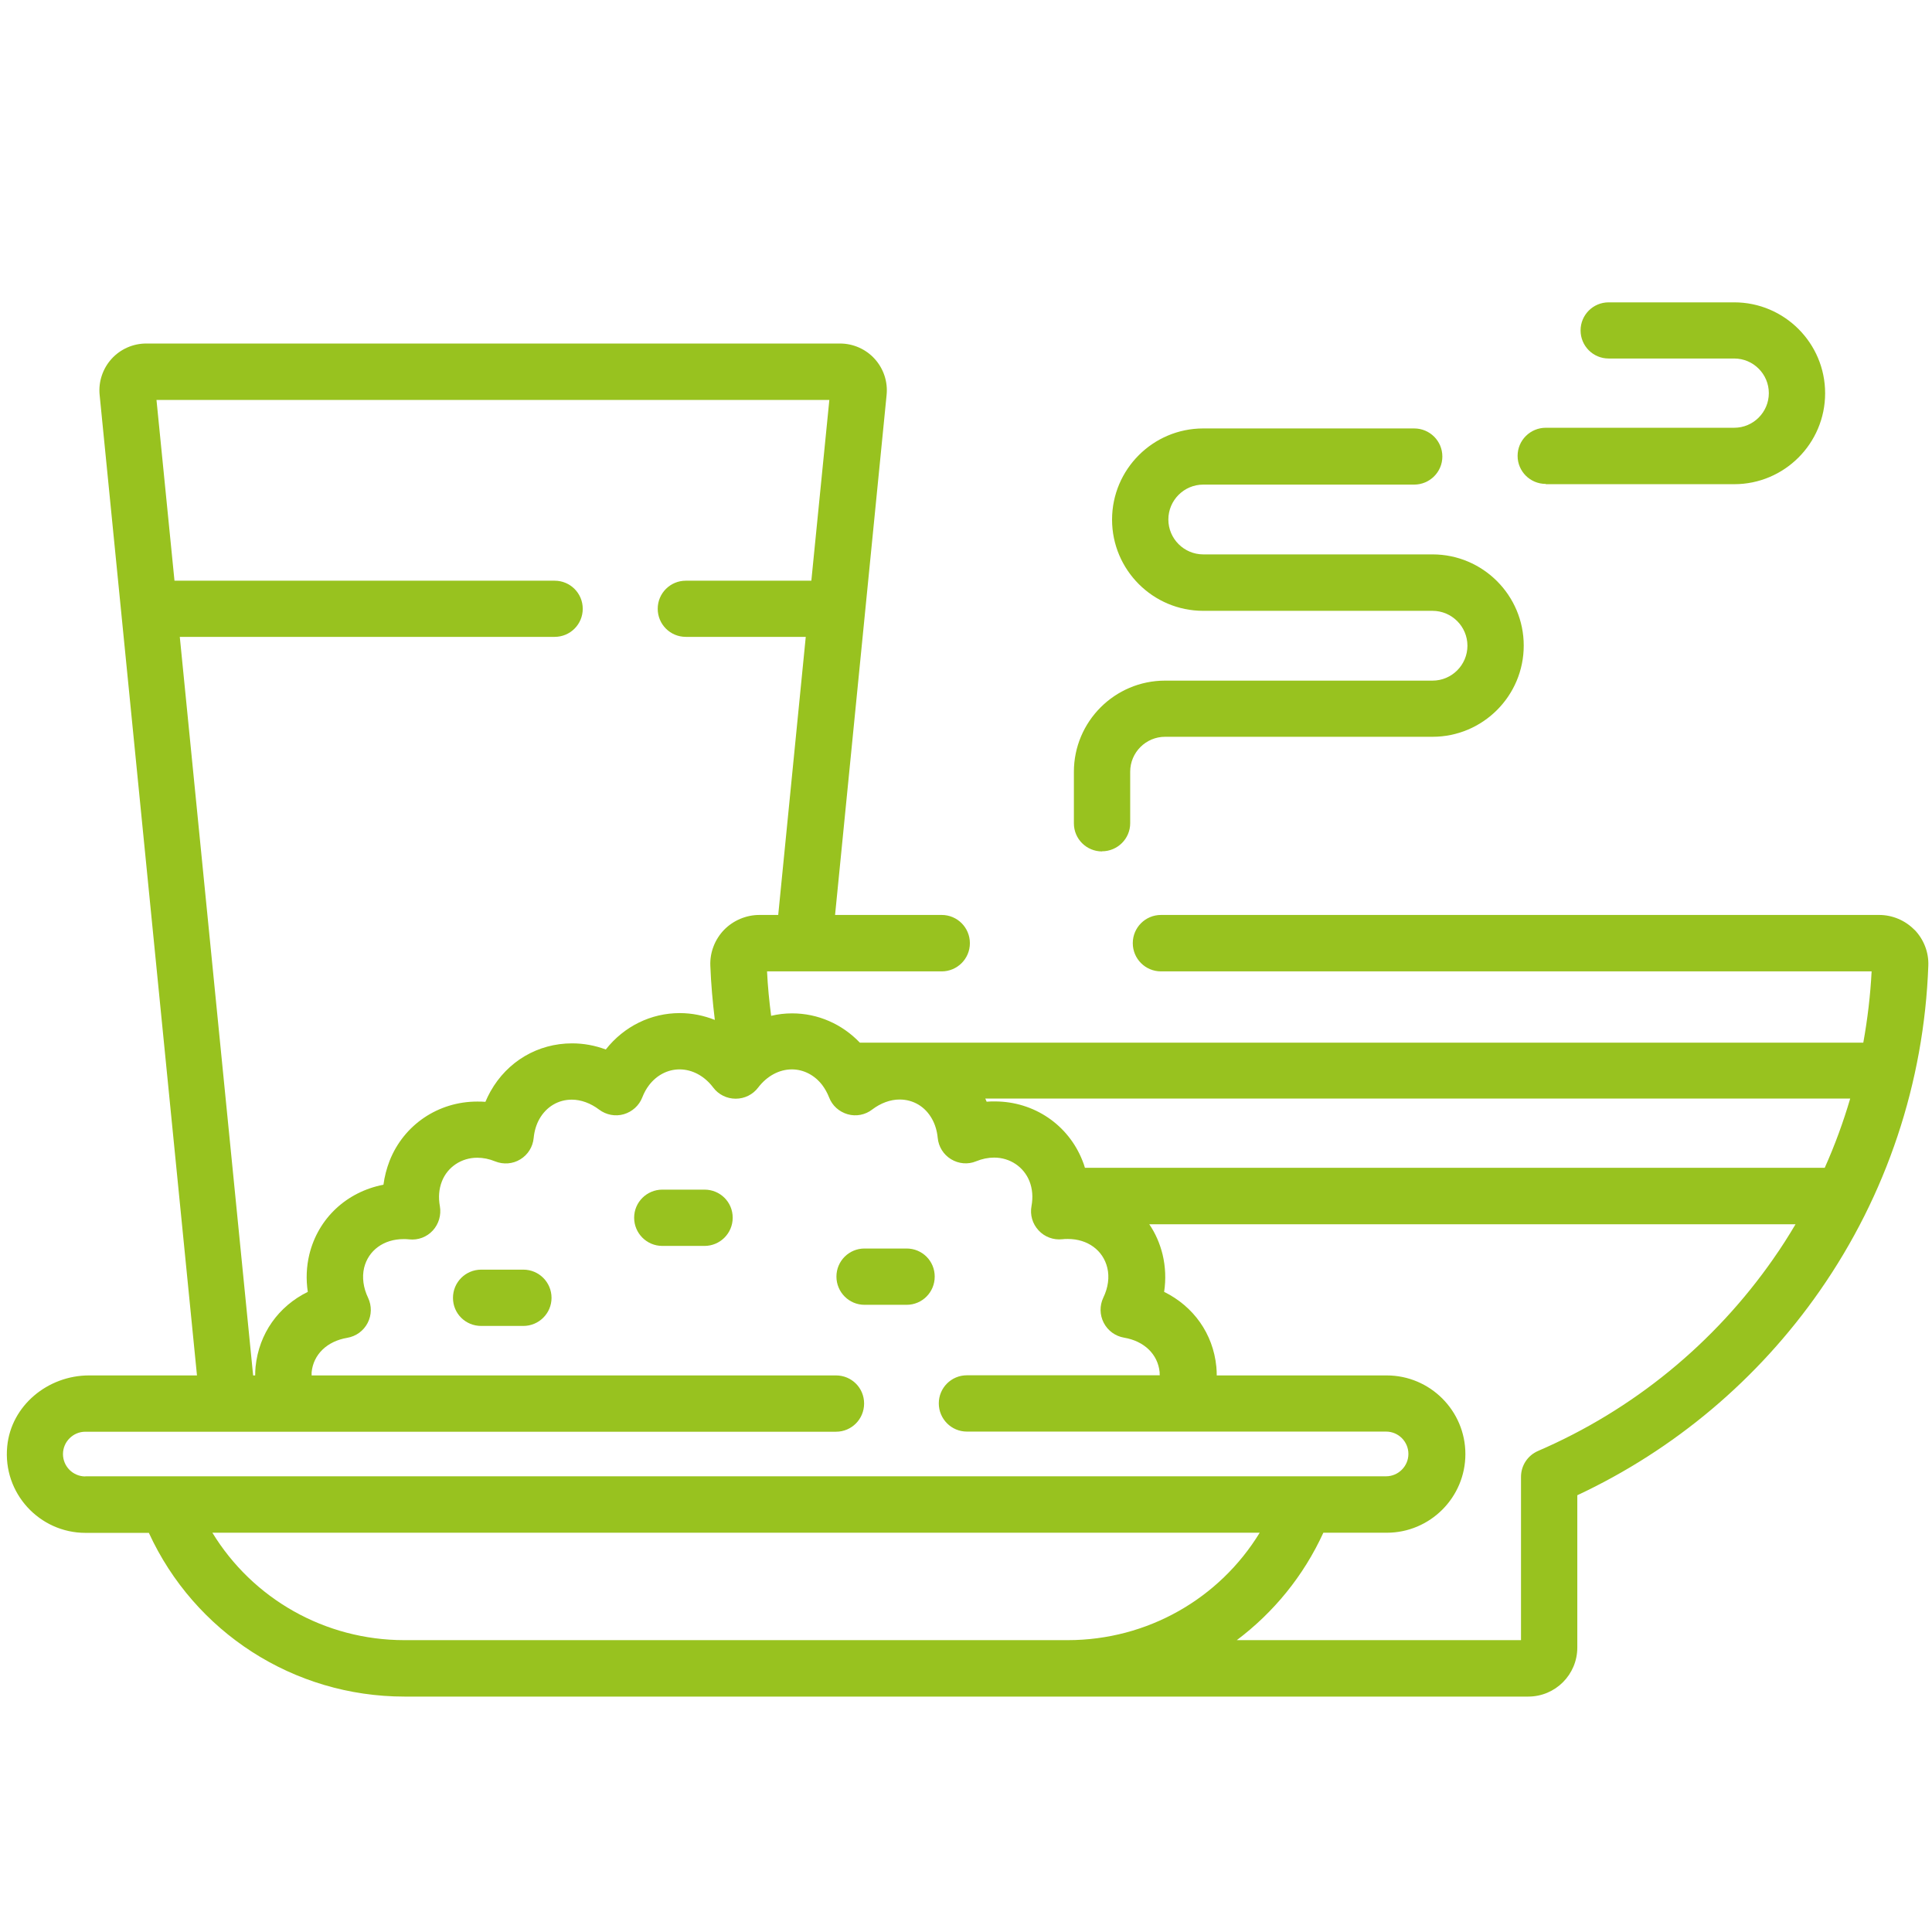
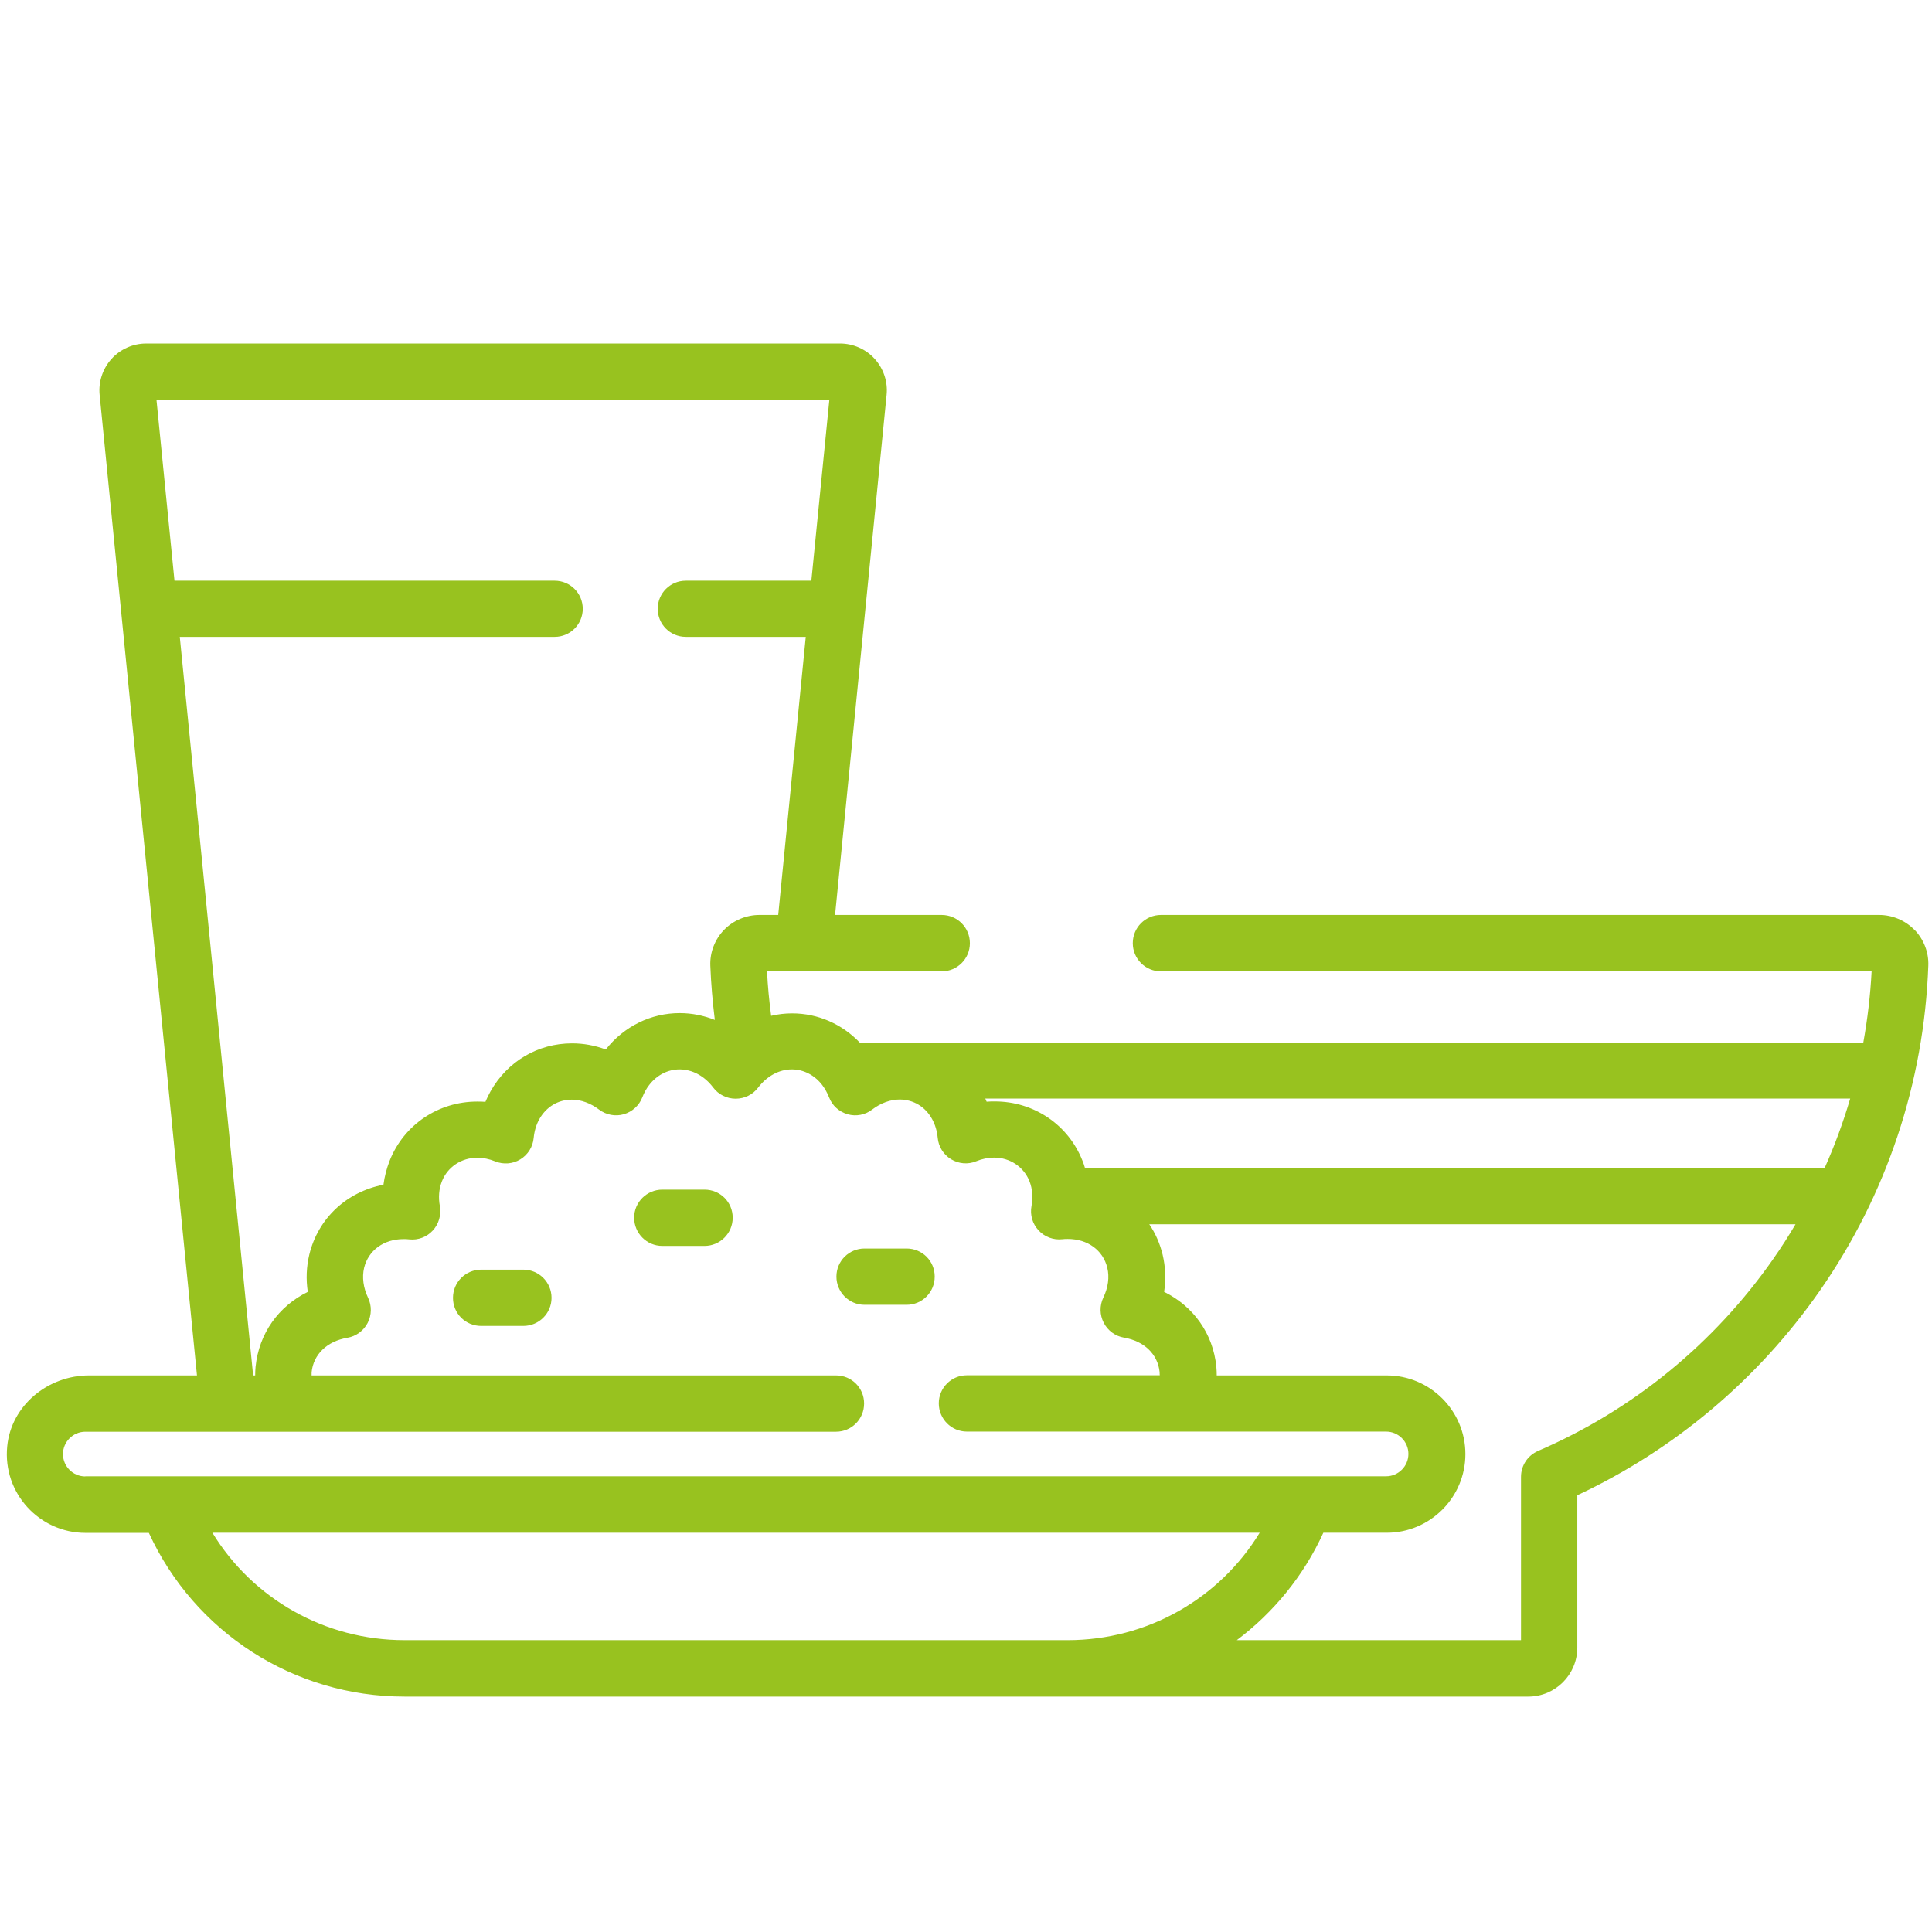
<svg xmlns="http://www.w3.org/2000/svg" id="Calque_1" viewBox="0 0 141.73 141.73">
  <defs>
    <style>.cls-1{fill:none;}.cls-1,.cls-2{stroke-width:0px;}.cls-2{fill:#98c21f;}</style>
  </defs>
  <path class="cls-2" d="m51.68,87.27h-3.09c-1.14,0-2.07.92-2.07,2.06s.92,2.07,2.07,2.07h3.09c1.14,0,2.07-.92,2.07-2.07s-.92-2.06-2.07-2.06Z" />
  <path class="cls-2" d="m66.51,91.59h-3.09c-1.14,0-2.06.92-2.06,2.06s.92,2.07,2.06,2.07h3.09c1.14,0,2.06-.92,2.06-2.07s-.92-2.06-2.06-2.06Z" />
  <path class="cls-2" d="m38.39,93.14h-3.09c-1.14,0-2.07.92-2.07,2.07s.92,2.06,2.07,2.06h3.09c1.14,0,2.07-.92,2.07-2.06s-.92-2.07-2.07-2.07Z" />
-   <path class="cls-2" d="m80.84,62.45c1.14,0,2.07-.92,2.07-2.06v-3.78c0-1.41,1.15-2.56,2.56-2.56h19.62c3.69,0,6.69-3,6.69-6.69s-3-6.69-6.69-6.69h-16.82c-1.41,0-2.56-1.15-2.56-2.56s1.15-2.56,2.56-2.56h15.47c1.14,0,2.07-.92,2.07-2.06s-.92-2.06-2.07-2.06h-15.47c-3.69,0-6.69,3-6.69,6.69s3,6.69,6.69,6.69h16.82c1.41,0,2.56,1.15,2.56,2.56s-1.15,2.56-2.56,2.56h-19.62c-3.69,0-6.69,3-6.69,6.69v3.78c0,1.14.92,2.06,2.07,2.06Z" />
-   <path class="cls-2" d="m113.4,35.52h13.82c3.68,0,6.67-2.99,6.67-6.67s-2.99-6.67-6.67-6.67h-9.21c-1.14,0-2.06.92-2.06,2.06s.92,2.06,2.06,2.06h9.21c1.4,0,2.54,1.14,2.54,2.54s-1.14,2.54-2.54,2.54h-13.82c-1.14,0-2.07.92-2.07,2.06s.92,2.06,2.07,2.06Z" />
-   <path class="cls-1" d="m103.37,106.67c0-.91-.74-1.64-1.64-1.64h-30.75c-1.14,0-2.06-.92-2.06-2.07s.92-2.06,2.06-2.06h14.15c0-.08,0-.15-.01-.23-.13-1.31-1.13-2.28-2.61-2.53-.64-.11-1.19-.51-1.49-1.09-.3-.58-.31-1.26-.03-1.85.35-.73.45-1.5.29-2.19-.31-1.28-1.44-2.11-2.89-2.11-.14,0-.28,0-.42.02-.65.07-1.29-.17-1.73-.65-.44-.48-.64-1.14-.52-1.78.12-.65.07-1.27-.15-1.83-.41-1.05-1.43-1.73-2.59-1.73-.44,0-.88.09-1.32.27-.6.24-1.29.19-1.84-.15-.56-.34-.92-.92-.98-1.57-.05-.51-.19-.98-.42-1.39-.51-.9-1.37-1.42-2.38-1.42-.67,0-1.38.26-2,.73-.52.39-1.19.52-1.81.35-.62-.18-1.13-.64-1.36-1.24-.13-.33-.3-.63-.5-.9-.56-.73-1.37-1.15-2.23-1.15-.93,0-1.83.48-2.47,1.33-.39.52-1,.82-1.65.82s-1.26-.3-1.65-.82c-.64-.84-1.54-1.33-2.47-1.33-.86,0-1.67.42-2.23,1.15-.2.27-.37.57-.5.9-.23.61-.74,1.06-1.36,1.24-.62.18-1.3.05-1.81-.34-.62-.47-1.33-.73-2-.73-1.01,0-1.88.52-2.38,1.42-.23.41-.37.88-.42,1.39-.06.65-.42,1.23-.98,1.57-.56.34-1.24.4-1.84.15-.44-.18-.89-.27-1.32-.27-1.16,0-2.17.68-2.59,1.73-.22.56-.27,1.18-.15,1.83.12.64-.07,1.3-.52,1.78-.44.48-1.08.72-1.73.65-.14-.02-.28-.02-.42-.02-1.45,0-2.58.83-2.89,2.11-.17.69-.06,1.47.29,2.19.28.58.27,1.27-.03,1.85-.3.58-.85.98-1.49,1.09-1.48.25-2.48,1.22-2.62,2.53,0,.08,0,.15,0,.23h38.47c1.14,0,2.06.92,2.06,2.06s-.92,2.07-2.06,2.07H6.26c-.91,0-1.64.74-1.64,1.64s.74,1.64,1.64,1.64h95.47c.91,0,1.64-.74,1.64-1.64Z" />
  <path class="cls-1" d="m15.58,112.44c2.95,4.83,8.23,7.88,14.09,7.88h48.65c5.86,0,11.14-3.05,14.09-7.88H15.58Z" />
  <path class="cls-1" d="m18.73,100.9c0-.21.01-.43.03-.64.24-2.44,1.68-4.43,3.83-5.49-.14-.92-.1-1.85.11-2.73.65-2.68,2.75-4.61,5.44-5.13.07-.6.22-1.18.45-1.75,1.04-2.65,3.56-4.35,6.43-4.35.2,0,.4,0,.6.02.11-.26.23-.51.37-.76,1.24-2.21,3.48-3.53,5.99-3.53.83,0,1.67.16,2.47.45,1.34-1.7,3.31-2.67,5.43-2.67.89,0,1.76.17,2.57.5-.17-1.32-.28-2.65-.33-3.98-.04-.97.33-1.92,1-2.62.68-.7,1.62-1.1,2.6-1.1h1.38l2.02-20.4h-8.8c-1.14,0-2.06-.92-2.06-2.06s.92-2.06,2.06-2.06h9.21l1.32-13.26H11.49l1.32,13.26h27.89c1.14,0,2.06.92,2.06,2.06s-.92,2.06-2.06,2.06H13.21l5.38,54.18h.15Z" />
  <path class="cls-1" d="m85.29,92.04c.21.88.25,1.81.11,2.73,2.15,1.06,3.58,3.05,3.83,5.49.02.21.03.43.03.64h12.47c3.18,0,5.77,2.59,5.77,5.77s-2.59,5.77-5.77,5.77h-4.65c-1.46,3.17-3.66,5.86-6.35,7.88h20.85v-11.98c0-.82.49-1.57,1.25-1.9,6.96-3,12.94-7.88,17.28-14.12.57-.82,1.11-1.66,1.62-2.52h-47.41c.44.66.78,1.41.98,2.23Z" />
  <path class="cls-1" d="m72.37,80.83c.2-.02.4-.02.6-.02,2.87,0,5.39,1.71,6.43,4.35.07.17.13.35.18.52h54.27c.74-1.65,1.36-3.35,1.87-5.08h-63.45c.04.08.07.15.1.23Z" />
  <path class="cls-2" d="m140.45,68.22c-.68-.7-1.62-1.1-2.6-1.1h-52.68c-1.14,0-2.07.92-2.07,2.07h0c0,1.14.92,2.07,2.07,2.07h52.13c-.09,1.76-.3,3.51-.61,5.23H63.08c-1.31-1.37-3.08-2.15-4.97-2.15-.52,0-1.04.06-1.54.18-.14-1.08-.25-2.17-.3-3.26h12.81c1.14,0,2.07-.92,2.07-2.07h0c0-1.14-.92-2.07-2.07-2.07h-7.82l3.78-38.14c.1-.97-.22-1.93-.87-2.65-.65-.72-1.58-1.13-2.55-1.13H10.73c-.97,0-1.9.41-2.55,1.13-.65.72-.97,1.69-.87,2.65l7.14,71.92h-7.92c-3.01,0-5.71,2.2-6,5.2-.34,3.44,2.37,6.35,5.74,6.35h4.65c3.34,7.27,10.6,12.01,18.76,12.01h82.43c1.99,0,3.6-1.61,3.6-3.6v-11.17c7.13-3.34,13.26-8.5,17.79-15,4.9-7.03,7.65-15.28,7.96-23.85.04-.97-.33-1.92-1-2.62ZM13.21,46.72h27.48c1.14,0,2.06-.92,2.06-2.06s-.92-2.06-2.06-2.06H12.8l-1.32-13.26h49.36l-1.32,13.26h-9.21c-1.14,0-2.06.92-2.06,2.06s.92,2.06,2.06,2.06h8.8l-2.02,20.4h-1.38c-.97,0-1.92.4-2.6,1.1-.67.7-1.04,1.65-1,2.62.05,1.34.17,2.67.33,3.98-.81-.32-1.68-.5-2.57-.5-2.12,0-4.09.97-5.43,2.67-.8-.3-1.64-.45-2.47-.45-2.51,0-4.75,1.32-5.99,3.53-.14.25-.26.5-.37.76-.2-.02-.4-.02-.6-.02-2.87,0-5.39,1.71-6.43,4.35-.22.57-.37,1.15-.45,1.75-2.69.52-4.79,2.45-5.44,5.13-.21.88-.25,1.81-.11,2.73-2.15,1.06-3.58,3.05-3.83,5.49-.02.21-.03.43-.03.64h-.15l-5.38-54.18Zm-6.95,61.59c-.91,0-1.64-.74-1.64-1.64s.74-1.64,1.64-1.64h55.07c1.14,0,2.06-.92,2.06-2.07s-.92-2.06-2.06-2.06H22.86c0-.08,0-.15,0-.23.13-1.31,1.13-2.28,2.62-2.53.64-.11,1.19-.51,1.49-1.09.3-.58.31-1.26.03-1.85-.35-.73-.45-1.5-.29-2.19.31-1.28,1.44-2.11,2.89-2.11.14,0,.28,0,.42.02.65.07,1.29-.17,1.73-.65.44-.48.63-1.14.52-1.78-.12-.65-.07-1.27.15-1.83.41-1.05,1.43-1.73,2.59-1.73.44,0,.88.09,1.32.27.6.24,1.29.19,1.84-.15.56-.34.92-.92.98-1.57.05-.51.19-.98.42-1.39.51-.9,1.38-1.42,2.38-1.42.67,0,1.38.26,2,.73.52.39,1.19.52,1.81.34.62-.18,1.13-.64,1.36-1.24.13-.33.29-.63.5-.9.56-.73,1.37-1.15,2.23-1.15.93,0,1.83.48,2.47,1.33.39.52,1,.82,1.65.82s1.26-.3,1.65-.82c.64-.84,1.54-1.33,2.47-1.33.86,0,1.67.42,2.23,1.15.2.27.37.57.5.9.23.61.74,1.06,1.36,1.24.62.18,1.3.05,1.81-.35.62-.47,1.33-.73,2-.73,1.01,0,1.88.52,2.38,1.42.23.41.37.88.42,1.39.06.65.42,1.23.98,1.57.56.34,1.24.4,1.84.15.44-.18.89-.27,1.32-.27,1.16,0,2.17.68,2.59,1.73.22.56.27,1.18.15,1.83-.12.64.07,1.3.52,1.78.44.48,1.09.72,1.73.65.14-.02.28-.02.42-.02,1.45,0,2.58.83,2.89,2.11.17.69.06,1.47-.29,2.19-.28.59-.27,1.27.03,1.85.3.58.85.98,1.49,1.09,1.48.25,2.48,1.22,2.61,2.53,0,.08,0,.15.01.23h-14.15c-1.14,0-2.06.92-2.06,2.06s.92,2.07,2.06,2.07h30.75c.91,0,1.64.74,1.64,1.64s-.74,1.64-1.64,1.64H6.26Zm72.06,12.01H29.67c-5.86,0-11.14-3.05-14.09-7.88h76.83c-2.95,4.83-8.23,7.88-14.09,7.88Zm51.79-28c-4.35,6.24-10.32,11.12-17.28,14.12-.76.33-1.25,1.07-1.25,1.9v11.98h-20.85c2.7-2.03,4.9-4.71,6.35-7.88h4.65c3.18,0,5.77-2.59,5.77-5.77s-2.59-5.77-5.77-5.77h-12.47c0-.21-.01-.43-.03-.64-.24-2.43-1.68-4.43-3.83-5.49.14-.92.1-1.84-.11-2.73-.2-.82-.53-1.57-.98-2.23h47.41c-.51.86-1.04,1.7-1.62,2.52Zm3.75-6.65h-54.27c-.05-.18-.11-.35-.18-.52-1.04-2.64-3.56-4.35-6.43-4.35-.2,0-.4,0-.6.02-.03-.08-.07-.15-.1-.23h63.45c-.51,1.73-1.13,3.43-1.87,5.08Z" />
</svg>